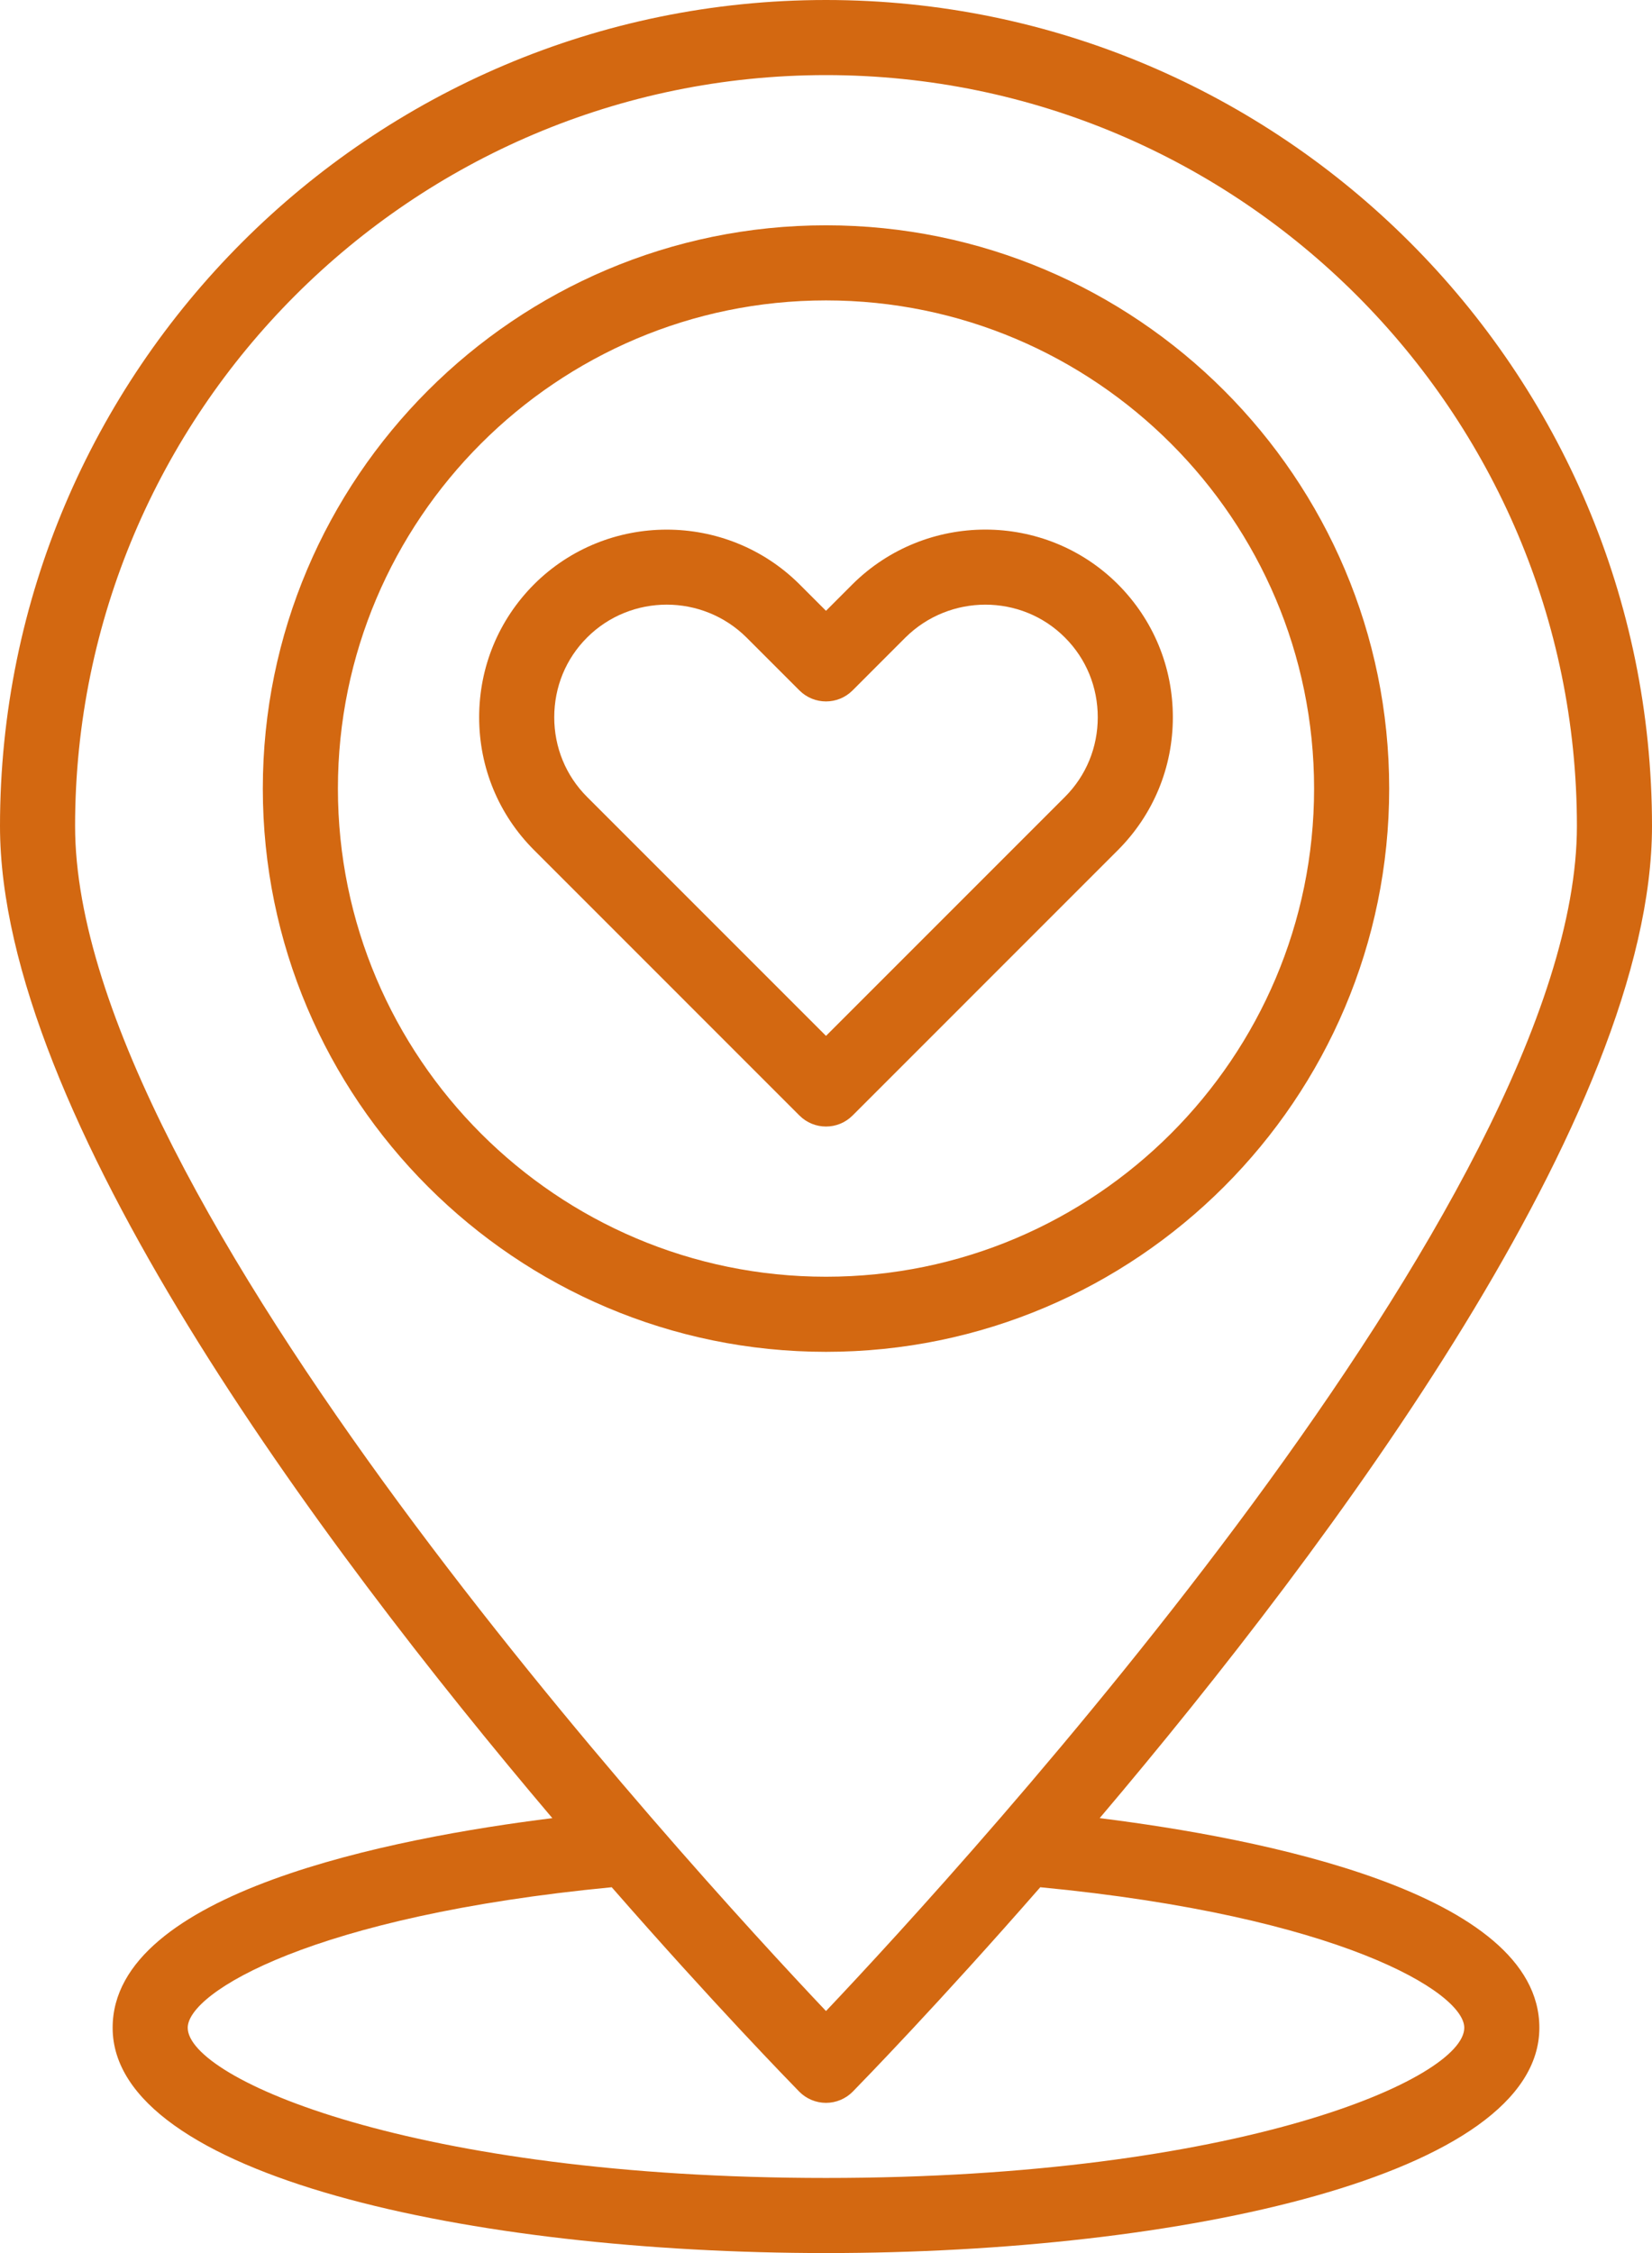
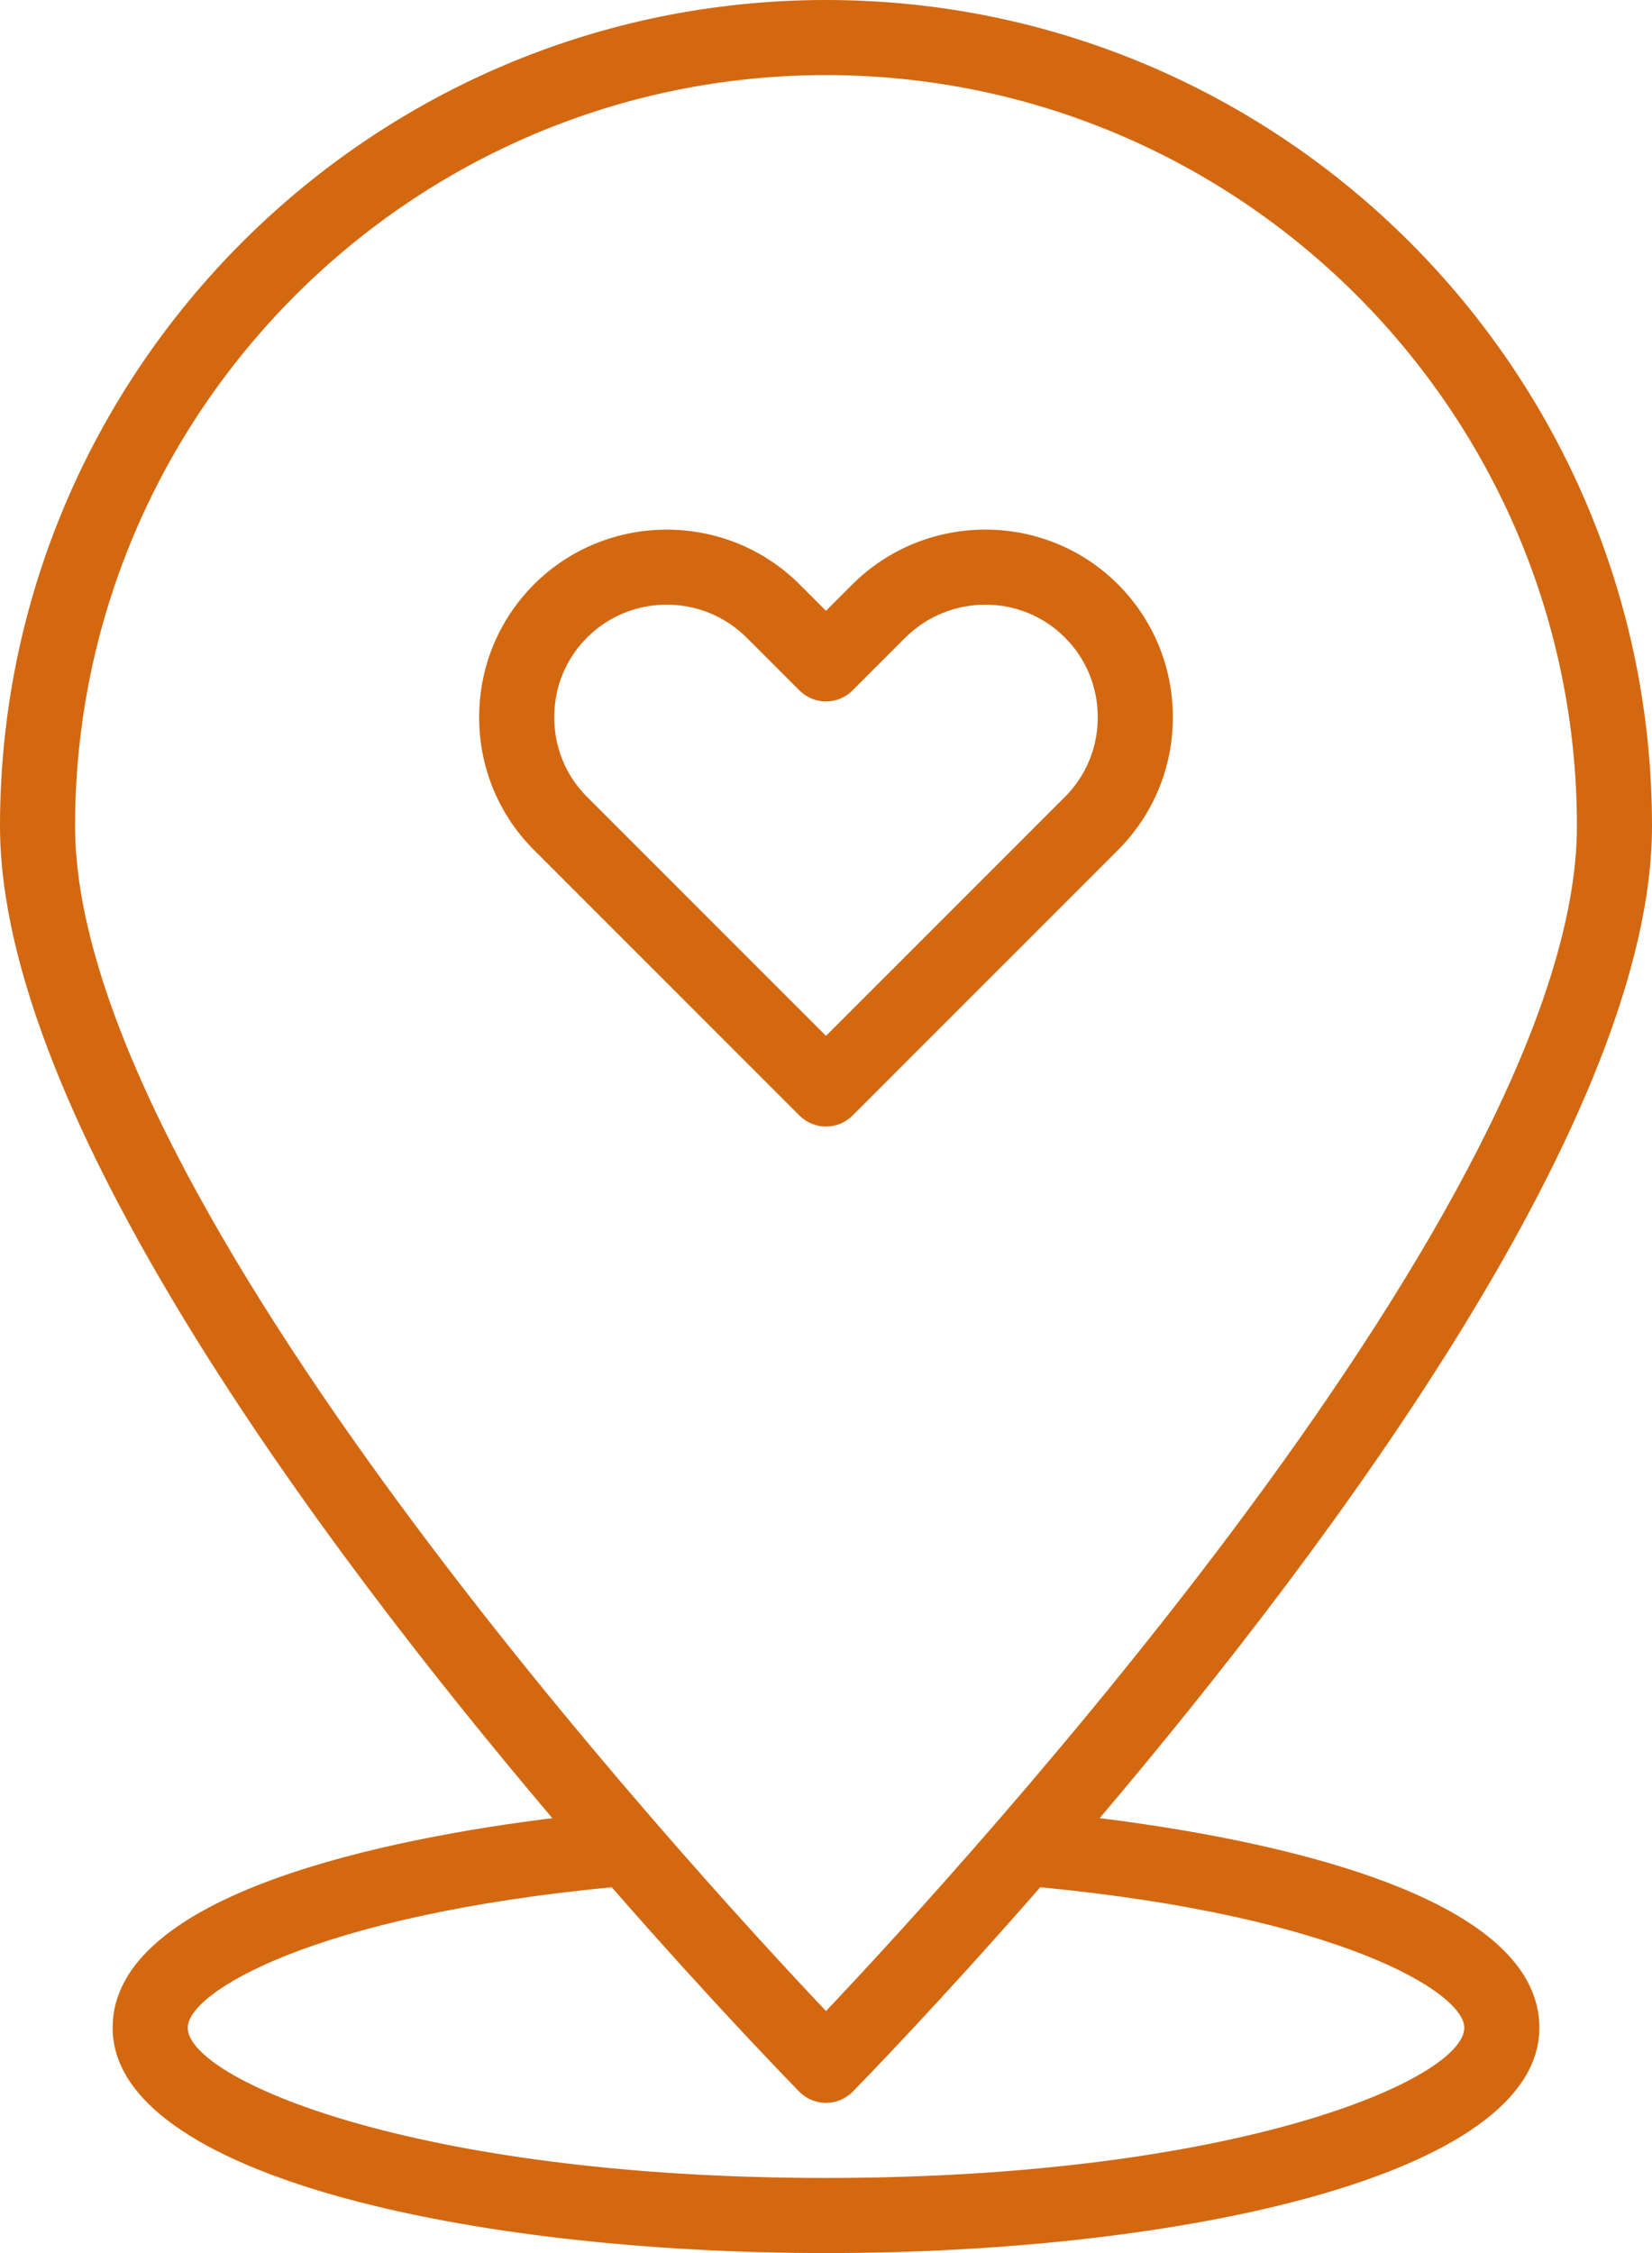
<svg xmlns="http://www.w3.org/2000/svg" fill="#000000" height="60" preserveAspectRatio="xMidYMid meet" version="1" viewBox="10.0 2.0 44.0 60.0" width="44" zoomAndPan="magnify">
  <g fill="#d36811" id="change1_1">
    <path d="M 27.758 18.102 C 26.988 18.102 26.219 18.395 25.637 18.977 C 25.07 19.543 24.762 20.297 24.762 21.102 C 24.762 21.902 25.07 22.656 25.637 23.223 L 32 29.586 L 38.363 23.223 C 38.93 22.656 39.238 21.902 39.238 21.102 C 39.238 20.297 38.93 19.543 38.363 18.977 C 37.199 17.809 35.289 17.812 34.113 18.98 L 32.707 20.387 C 32.316 20.777 31.684 20.777 31.293 20.387 L 29.883 18.977 C 29.297 18.395 28.527 18.102 27.758 18.102 Z M 32 32 C 31.742 32 31.488 31.902 31.293 31.707 L 24.223 24.637 C 23.281 23.695 22.762 22.438 22.762 21.102 C 22.762 19.762 23.281 18.508 24.223 17.562 C 26.168 15.621 29.34 15.617 31.293 17.559 L 32 18.266 L 32.703 17.562 C 34.66 15.617 37.832 15.617 39.777 17.562 C 40.719 18.508 41.238 19.762 41.238 21.102 C 41.238 22.438 40.719 23.691 39.777 24.637 L 32.707 31.707 C 32.512 31.902 32.258 32 32 32" fill="inherit" />
-     <path d="M 32 10 C 24.832 10 19 15.832 19 23 C 19 30.168 24.832 36 32 36 C 39.168 36 45 30.168 45 23 C 45 15.832 39.168 10 32 10 Z M 32 38 C 23.73 38 17 31.27 17 23 C 17 14.73 23.73 8 32 8 C 40.273 8 47 14.73 47 23 C 47 31.27 40.273 38 32 38" fill="inherit" />
    <path d="M 32 60 C 21 60 15 57.355 15 56 C 15 55.055 18.332 53.023 26.293 52.258 C 28.996 55.352 31.027 57.434 31.285 57.699 C 31.473 57.891 31.73 58 32 58 C 32.27 58 32.527 57.891 32.715 57.699 C 32.973 57.434 35.004 55.352 37.707 52.258 C 45.668 53.023 49 55.055 49 56 C 49 57.355 43 60 32 60 Z M 32 4 C 43.027 4 52 12.973 52 24 C 52 33.875 35.648 51.703 32 55.555 C 28.352 51.703 12 33.879 12 24 C 12 12.973 20.973 4 32 4 Z M 39.289 50.418 C 45.551 43.027 54 31.637 54 24 C 54 11.867 44.133 2 32 2 C 19.867 2 10 11.867 10 24 C 10 31.637 18.449 43.027 24.711 50.418 C 20.473 50.945 13 52.387 13 56 C 13 59.938 22.559 62 32 62 C 41.441 62 51 59.938 51 56 C 51 52.387 43.527 50.945 39.289 50.418" fill="inherit" />
  </g>
</svg>